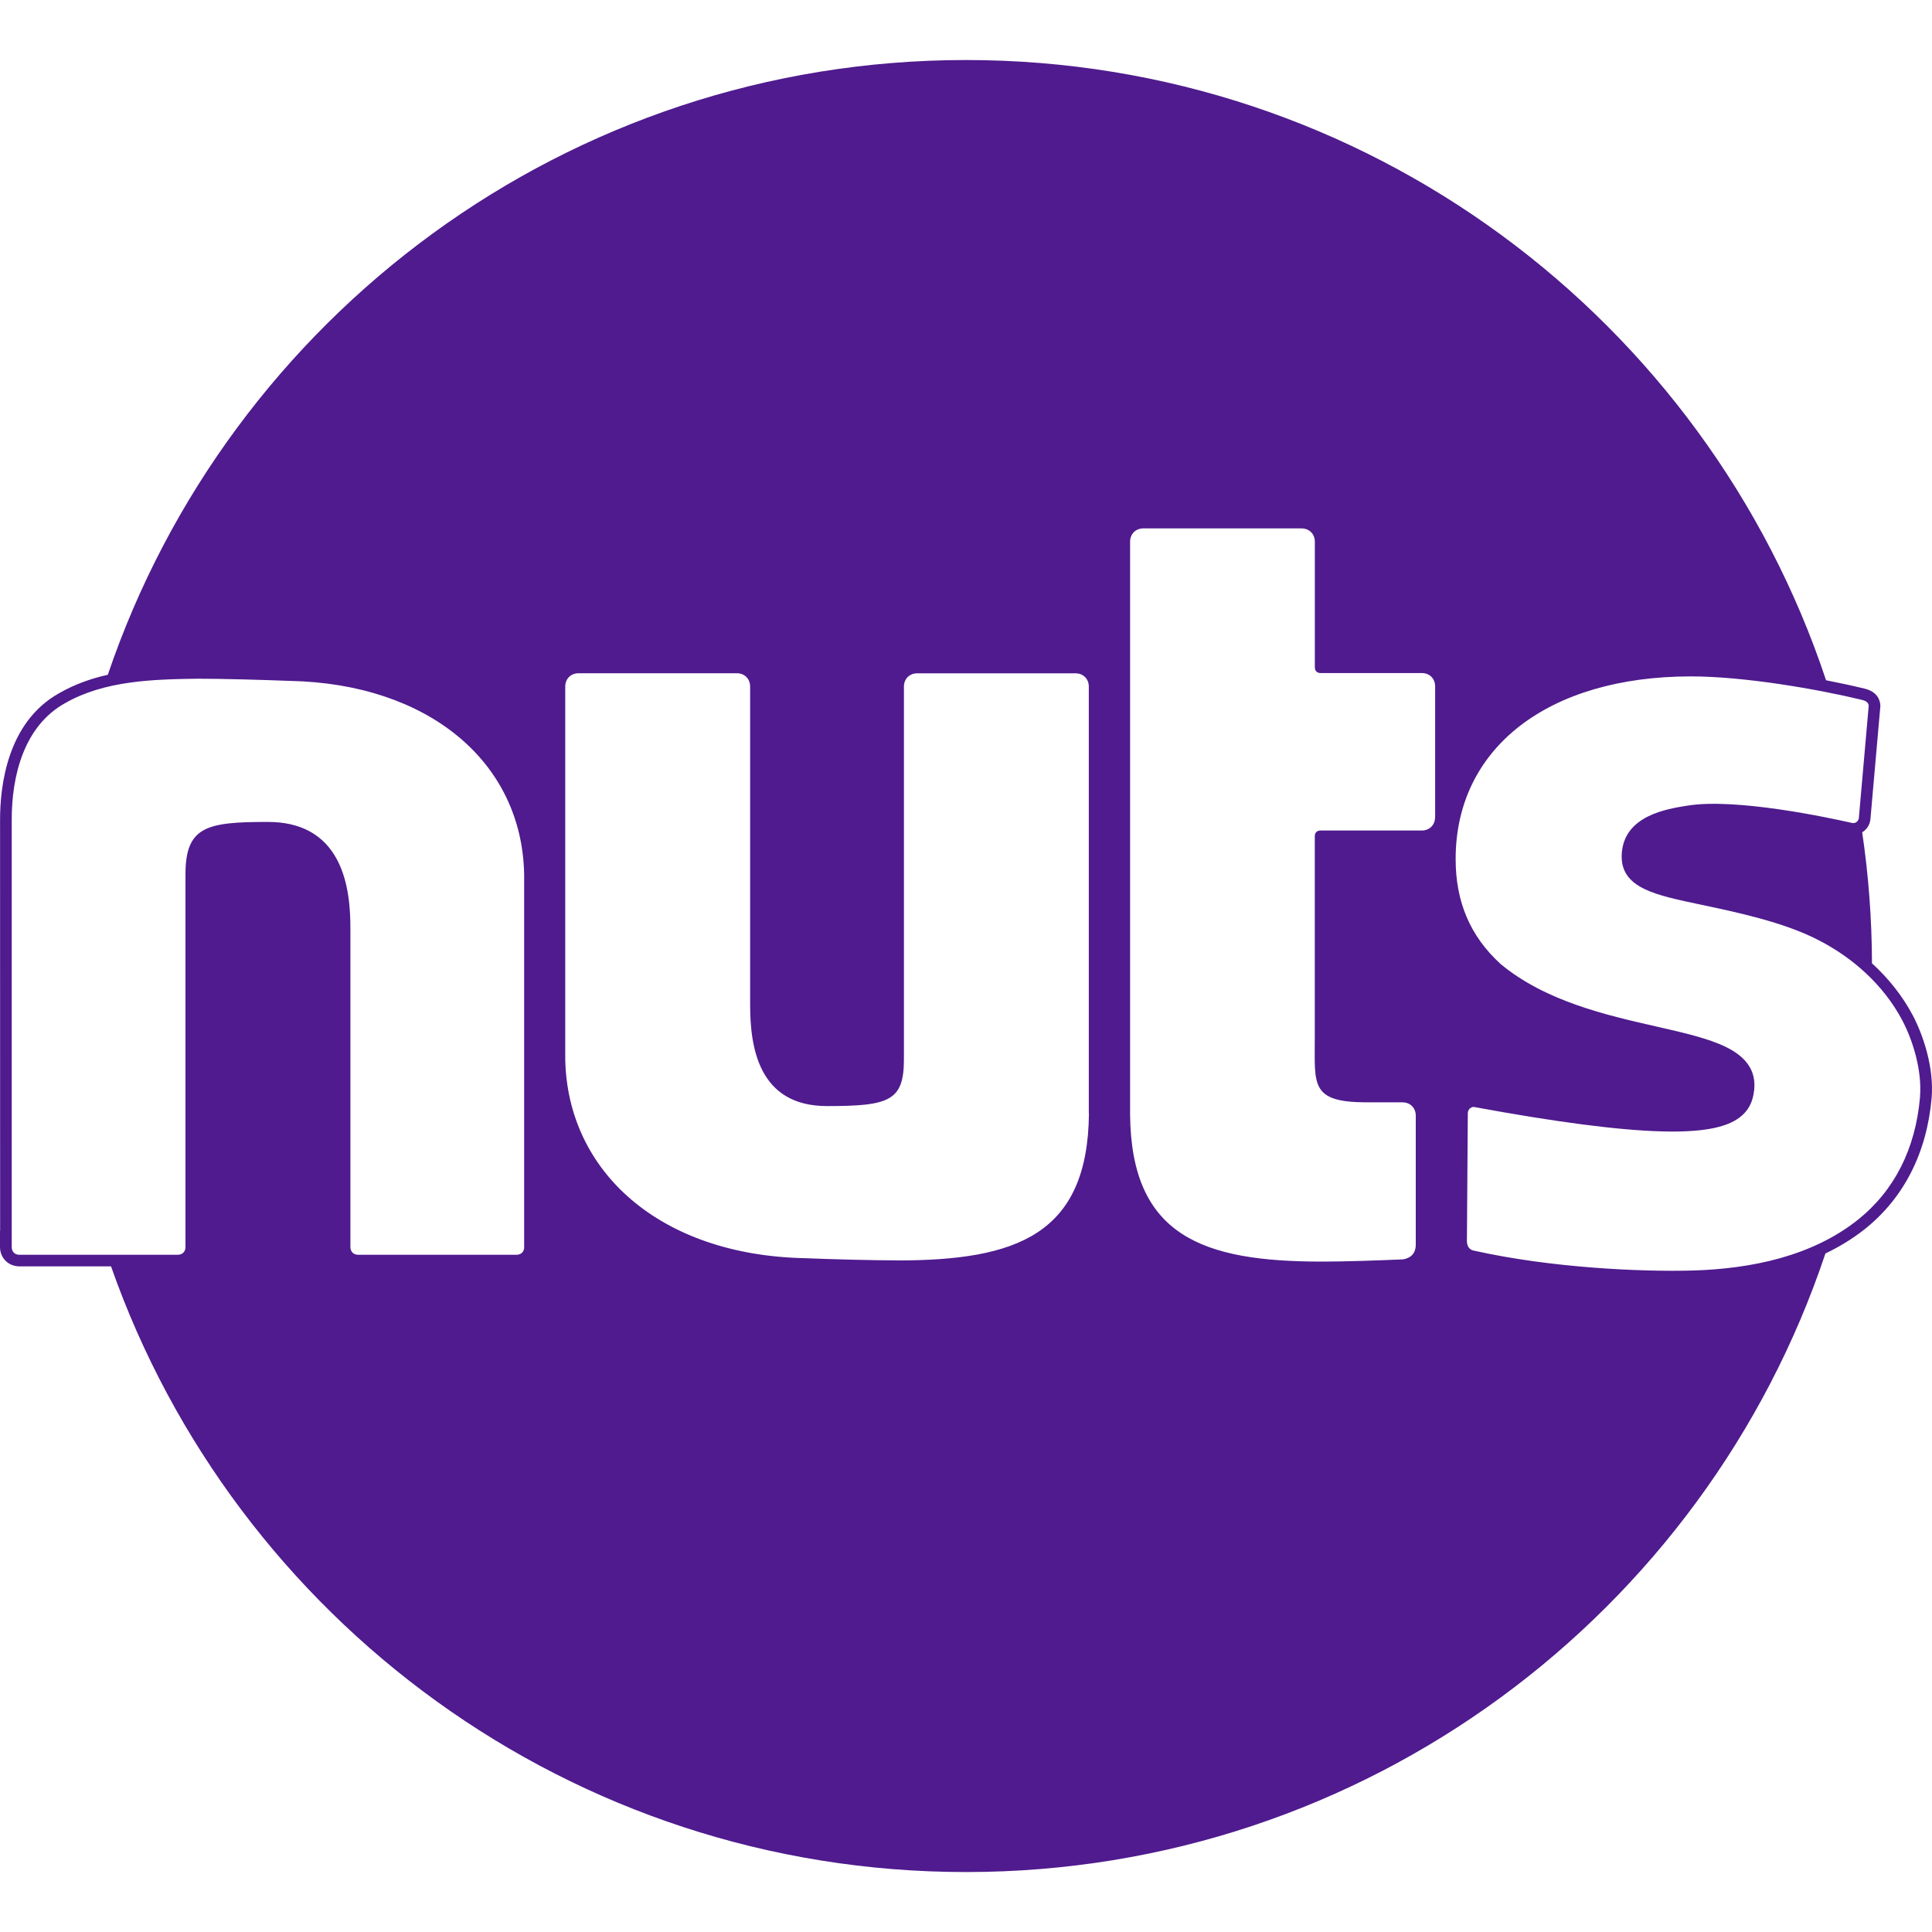
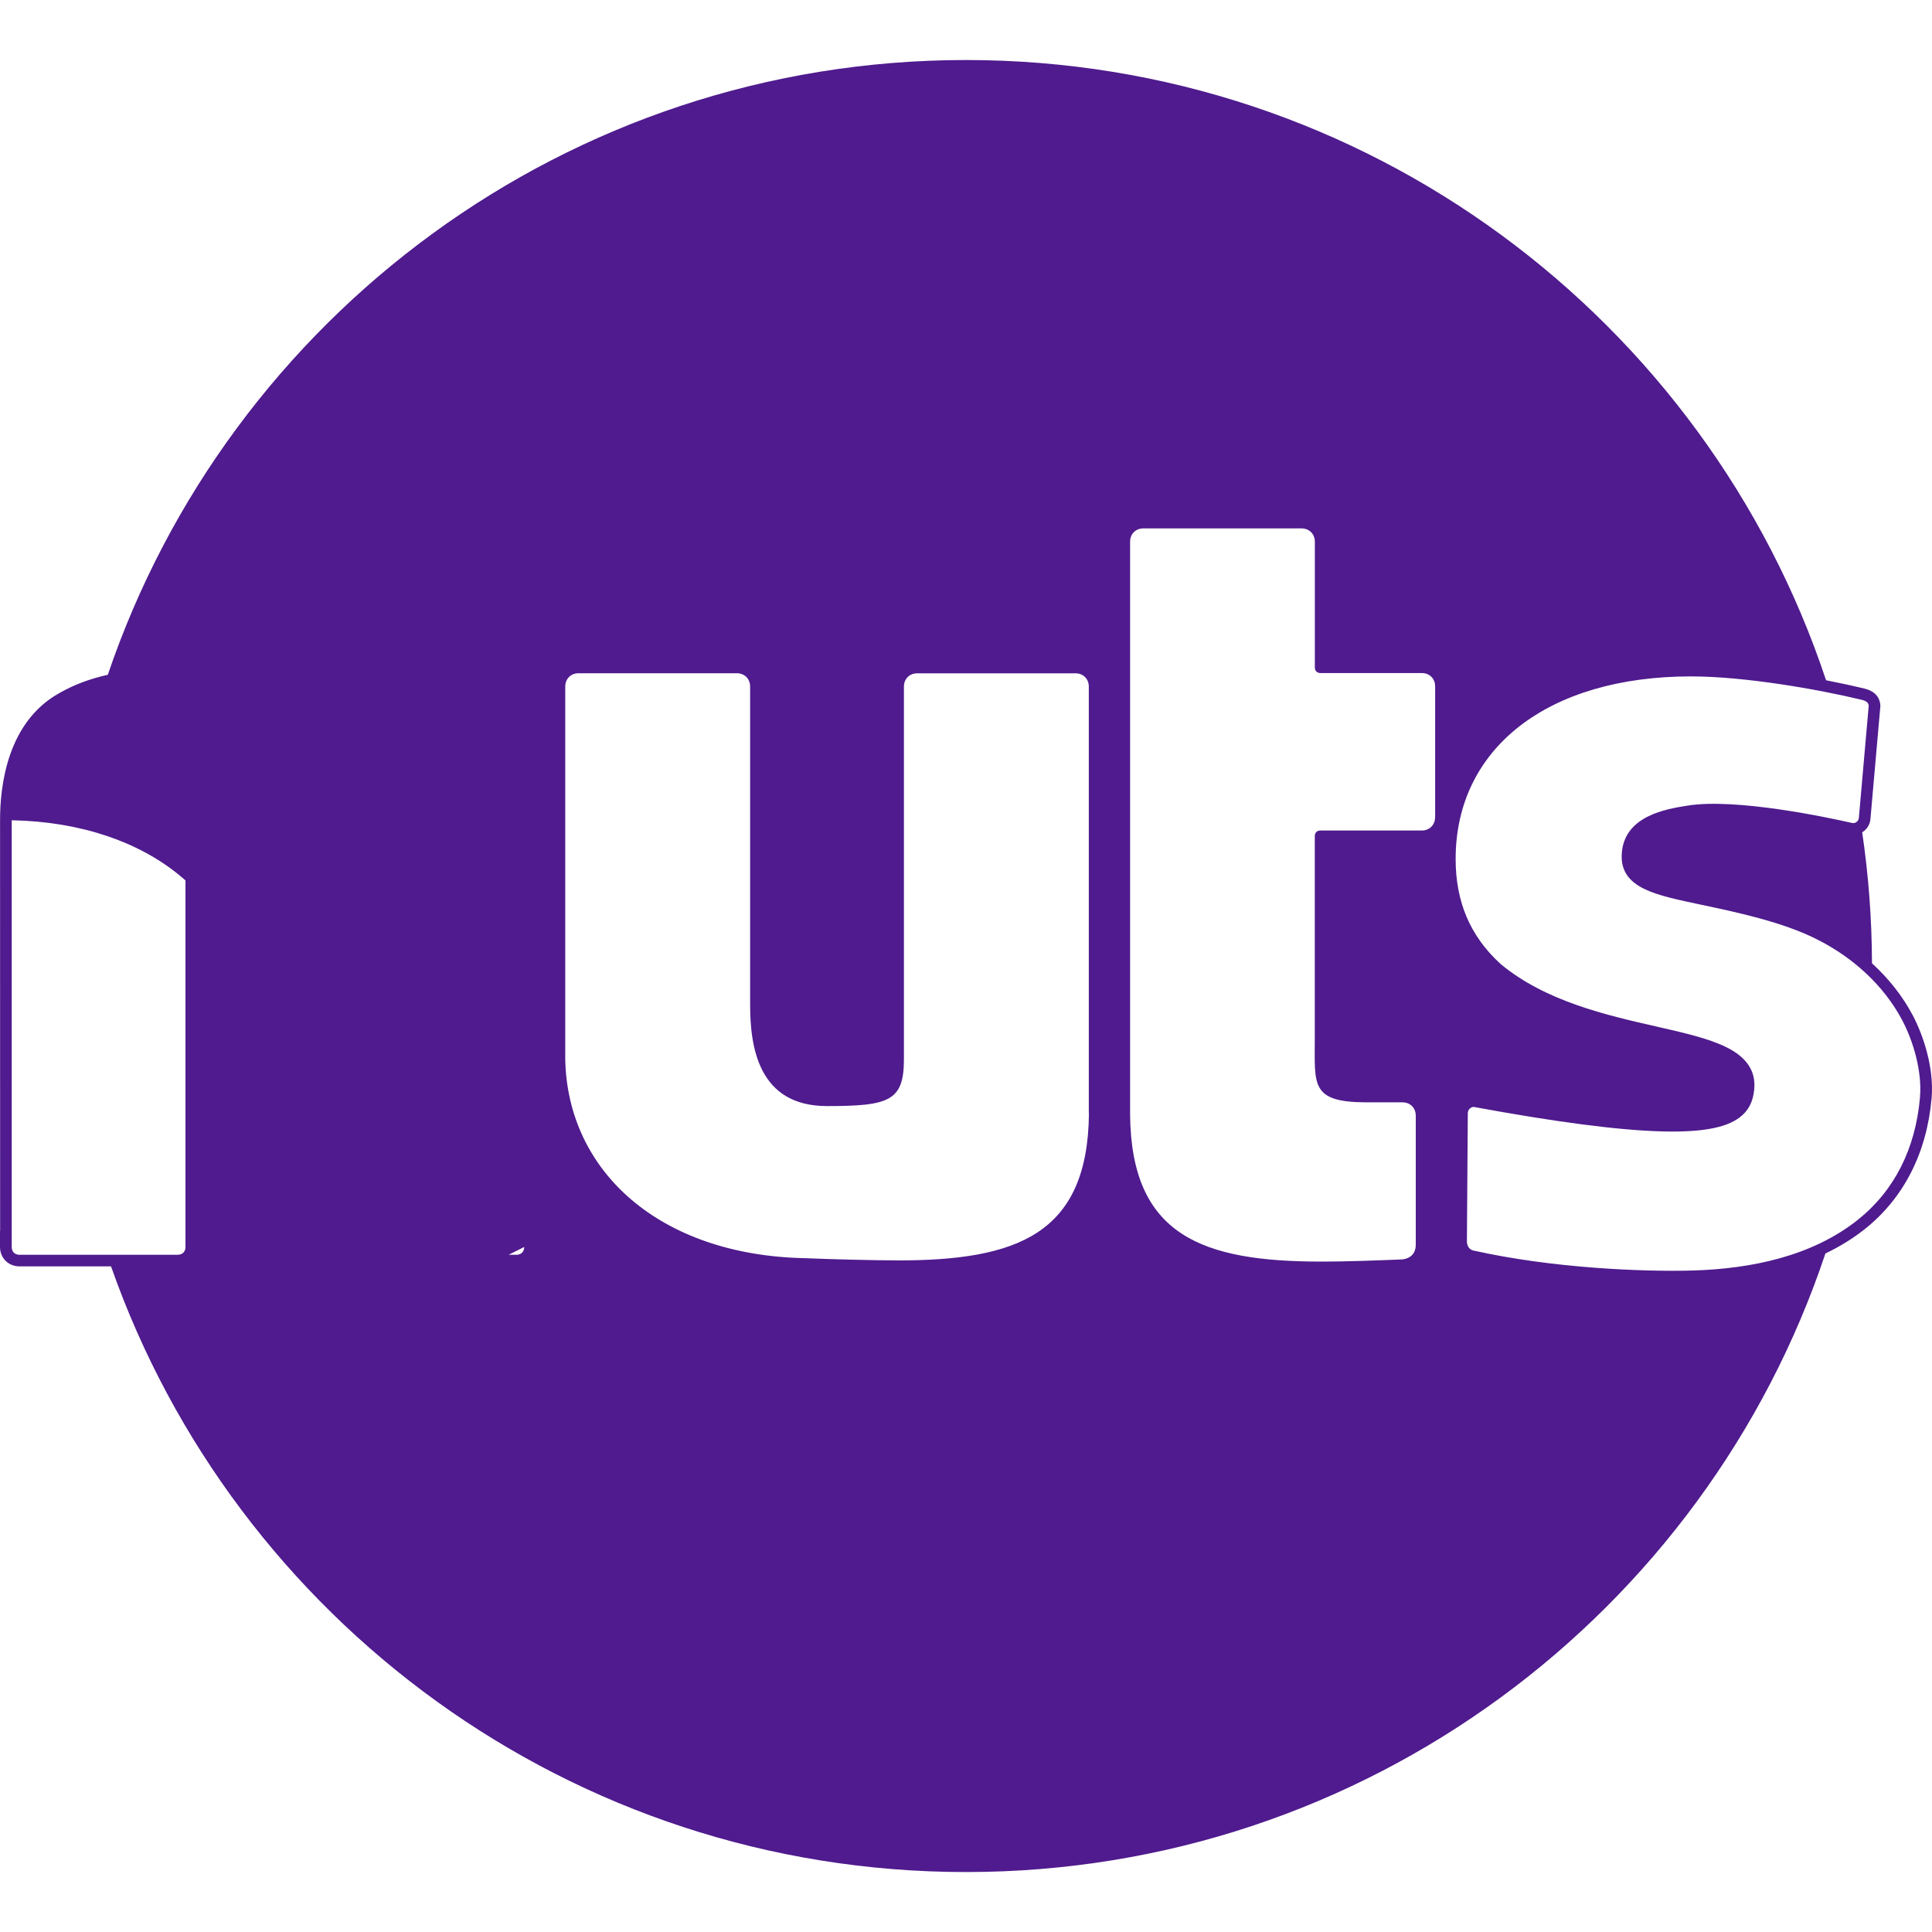
<svg xmlns="http://www.w3.org/2000/svg" xmlns:ns1="http://sodipodi.sourceforge.net/DTD/sodipodi-0.dtd" xmlns:ns2="http://www.inkscape.org/namespaces/inkscape" id="svg1323" width="30" height="30.001" version="1.1" viewBox="0 0 30 30.001">
  <defs>
    <style>
      .st0 {
        fill: #4f1b8e;
      }
    </style>
  </defs>
  <ns1:namedview id="base" bordercolor="#666666" borderopacity="1.0" ns2:current-layer="layer1" ns2:cx="-12.919618" ns2:cy="-28.273368" ns2:deskcolor="#d1d1d1" ns2:document-rotation="0" ns2:document-units="px" ns2:pagecheckerboard="0" ns2:pageopacity="0.0" ns2:pageshadow="2" ns2:showpageshadow="2" ns2:window-height="926" ns2:window-maximized="0" ns2:window-width="1424" ns2:window-x="0" ns2:window-y="25" ns2:zoom="2.6703575" pagecolor="#ffffff" showgrid="false" units="px" />
  <g id="Camada_1">
-     <path class="st0" d="M29.698,15.76c-.156-.294-.371-.565-.63-.802-.002-.691-.054-1.37-.152-2.034.071-.043.12-.117.128-.206l.154-1.751-0-.011c-.002-.062-.029-.211-.245-.263-.181-.044-.384-.088-.598-.13C26.496,4.968,21.22.932,15.0.932,8.812.932,3.557,4.927,1.674,10.478c-.265.059-.517.149-.754.285C.117,11.211-0,12.192.001,12.737l.001,6.376-.002-.001v.25c0,.172.13.302.302.302h1.422c1.924,5.477,7.141,9.405,13.276,9.405,6.209,0,11.479-4.023,13.345-9.605.224-.107.428-.233.612-.379.605-.481.963-1.185,1.037-2.034.04-.464-.126-.971-.296-1.292h0l-0.0 0ZM8.14,19.363c0,.074-.048.121-.121.121h-2.457c-.074,0-.121-.048-.121-.121v-4.94c0-.292-.021-.721-.205-1.07-.206-.392-.568-.59-1.075-.59-.948,0-1.281.067-1.281.814v5.786c0,.074-.048.121-.121.121H.302c-.074,0-.12-.048-.12-.121v-6.626c-.002-.686.187-1.46.826-1.817.61-.35,1.357-.372,2.063-.381.391,0,1.027.018,1.428.034h.006c2.138.044,3.6,1.25,3.634,3.002v5.787h-0ZM13.934,19.571c-.381,0-1.021-.017-1.436-.034h-.001c-2.259-.047-3.685-1.35-3.72-3.087v-5.789c0-.121.087-.207.207-.207h2.457c.121,0,.207.087.207.207v4.94c0,.647.123,1.574,1.194,1.574.968,0,1.194-.08,1.194-.727v-5.786c0-.121.087-.207.207-.207h2.457c.121,0,.207.087.207.207v6.626h.002c-.017,1.886-1.125,2.284-2.976,2.284h0v0ZM22.284,12.689c0,.121-.087.207-.207.207h-1.574c-.052,0-.087.034-.087.087v3.148c0,.713-.068.983.796.986h.565c.121,0,.207.086.207.207v2.007c0,.121-.069.207-.207.225-.415.017-.873.034-1.253.034-1.851,0-2.959-.398-2.976-2.284v-8.894c0-.121.087-.207.207-.207h2.454c.121,0,.208.086.208.207v1.952c0,.052.034.087.087.087h1.574c.121,0,.207.087.207.208v2.029h0l-0-0ZM29.814,17.036c-.07.804-.398,1.453-.969,1.908-.713.565-1.65.755-2.541.784-.832.024-2.224-.042-3.411-.307h-.003c-.098-.019-.112-.103-.112-.152l.014-1.984c0-.051.04-.093.09-.097,1.288.237,2.241.361,2.913.38.612.017.999-.051,1.217-.216.136-.102.208-.239.227-.431.029-.288-.115-.505-.438-.663-.275-.135-.653-.221-1.092-.321-.762-.173-1.71-.389-2.405-.966l-.01-.009c-.465-.427-.691-.958-.691-1.623,0-1.723,1.434-2.836,3.653-2.836.825,0,1.959.196,2.654.364.061.015.106.042.107.094l-.153,1.74c-.005.053-.054.089-.105.078-.382-.087-1.803-.389-2.551-.27-.323.051-.996.154-1.026.756-.012.246.1.417.352.539.214.104.514.167.893.247.518.11,1.261.264,1.802.543.545.277,1.022.706,1.309,1.249.172.325.31.796.275,1.192h0l0-0Z" />
+     <path class="st0" d="M29.698,15.76c-.156-.294-.371-.565-.63-.802-.002-.691-.054-1.37-.152-2.034.071-.043.12-.117.128-.206l.154-1.751-0-.011c-.002-.062-.029-.211-.245-.263-.181-.044-.384-.088-.598-.13C26.496,4.968,21.22.932,15.0.932,8.812.932,3.557,4.927,1.674,10.478c-.265.059-.517.149-.754.285C.117,11.211-0,12.192.001,12.737l.001,6.376-.002-.001v.25c0,.172.13.302.302.302h1.422c1.924,5.477,7.141,9.405,13.276,9.405,6.209,0,11.479-4.023,13.345-9.605.224-.107.428-.233.612-.379.605-.481.963-1.185,1.037-2.034.04-.464-.126-.971-.296-1.292h0l-0.0 0ZM8.14,19.363c0,.074-.048.121-.121.121h-2.457c-.074,0-.121-.048-.121-.121v-4.94c0-.292-.021-.721-.205-1.07-.206-.392-.568-.59-1.075-.59-.948,0-1.281.067-1.281.814v5.786c0,.074-.048.121-.121.121H.302c-.074,0-.12-.048-.12-.121v-6.626h.006c2.138.044,3.6,1.25,3.634,3.002v5.787h-0ZM13.934,19.571c-.381,0-1.021-.017-1.436-.034h-.001c-2.259-.047-3.685-1.35-3.72-3.087v-5.789c0-.121.087-.207.207-.207h2.457c.121,0,.207.087.207.207v4.94c0,.647.123,1.574,1.194,1.574.968,0,1.194-.08,1.194-.727v-5.786c0-.121.087-.207.207-.207h2.457c.121,0,.207.087.207.207v6.626h.002c-.017,1.886-1.125,2.284-2.976,2.284h0v0ZM22.284,12.689c0,.121-.087.207-.207.207h-1.574c-.052,0-.087.034-.087.087v3.148c0,.713-.068.983.796.986h.565c.121,0,.207.086.207.207v2.007c0,.121-.069.207-.207.225-.415.017-.873.034-1.253.034-1.851,0-2.959-.398-2.976-2.284v-8.894c0-.121.087-.207.207-.207h2.454c.121,0,.208.086.208.207v1.952c0,.052.034.087.087.087h1.574c.121,0,.207.087.207.208v2.029h0l-0-0ZM29.814,17.036c-.07.804-.398,1.453-.969,1.908-.713.565-1.65.755-2.541.784-.832.024-2.224-.042-3.411-.307h-.003c-.098-.019-.112-.103-.112-.152l.014-1.984c0-.051.04-.093.09-.097,1.288.237,2.241.361,2.913.38.612.017.999-.051,1.217-.216.136-.102.208-.239.227-.431.029-.288-.115-.505-.438-.663-.275-.135-.653-.221-1.092-.321-.762-.173-1.71-.389-2.405-.966l-.01-.009c-.465-.427-.691-.958-.691-1.623,0-1.723,1.434-2.836,3.653-2.836.825,0,1.959.196,2.654.364.061.015.106.042.107.094l-.153,1.74c-.005.053-.054.089-.105.078-.382-.087-1.803-.389-2.551-.27-.323.051-.996.154-1.026.756-.012.246.1.417.352.539.214.104.514.167.893.247.518.11,1.261.264,1.802.543.545.277,1.022.706,1.309,1.249.172.325.31.796.275,1.192h0l0-0Z" />
  </g>
</svg>